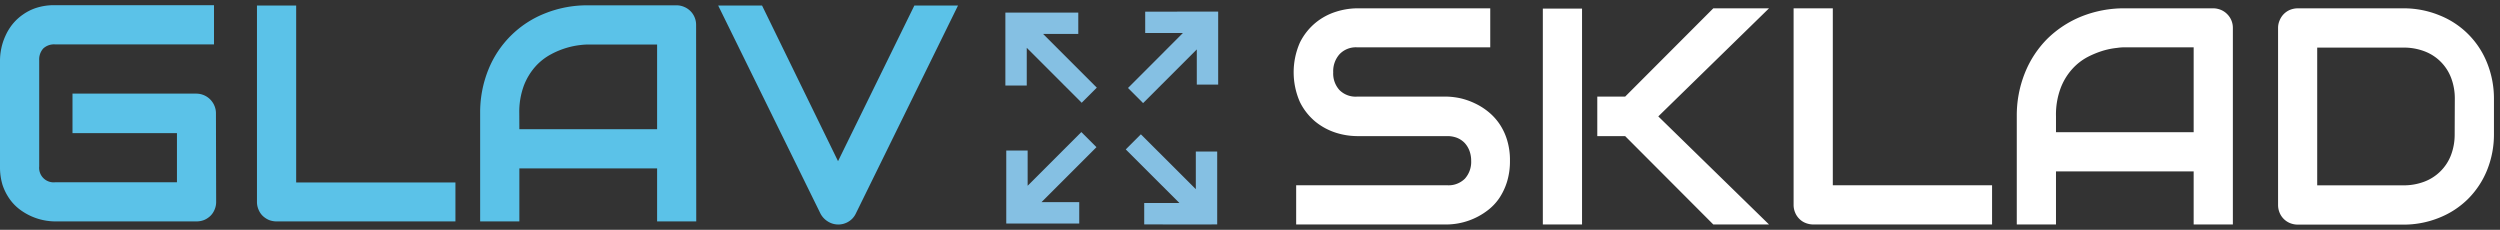
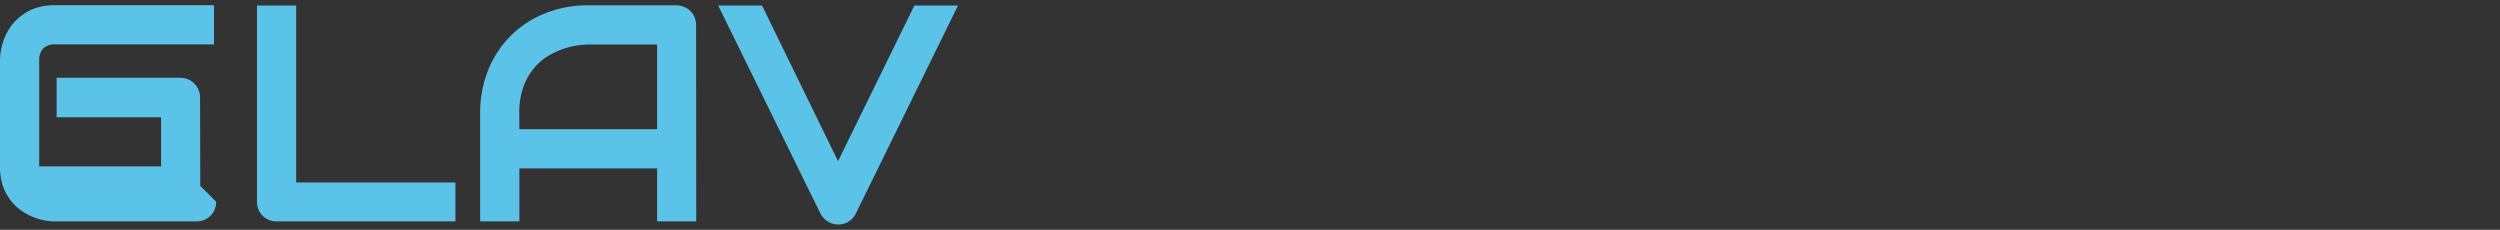
<svg xmlns="http://www.w3.org/2000/svg" width="359" height="33" fill="none">
  <rect width="100%" height="100%" fill="#333333" stroke="none" />
-   <path d="M31.04 28.965c.006.385-.069.766-.22 1.12a2.66 2.66 0 0 1-.59.9 3 3 0 0 1-.9.6 3 3 0 0 1-1.13.21H7.91a8.569 8.569 0 0 1-5.13-1.76 6.719 6.719 0 0 1-1.42-1.49 7.738 7.738 0 0 1-1-2 8.76 8.76 0 0 1-.36-2.61V8.665a8.6 8.6 0 0 1 .18-1.68 8.29 8.29 0 0 1 .57-1.77 7.7 7.7 0 0 1 1-1.68 7.06 7.06 0 0 1 1.51-1.42 7.16 7.16 0 0 1 2-1 8.33 8.33 0 0 1 2.6-.37h22.87v5.63H7.91a2.28 2.28 0 0 0-1.69.58 2.35 2.35 0 0 0-.59 1.73v15.21a2.08 2.08 0 0 0 2.28 2.28h17.5v-7.06h-15v-5.67h17.76a2.83 2.83 0 0 1 2.62 1.74c.15.348.225.722.22 1.1l.03 12.68ZM65.4 31.795H39.74a2.999 2.999 0 0 1-1.13-.21 3.08 3.08 0 0 1-.9-.6 2.659 2.659 0 0 1-.59-.9 2.76 2.76 0 0 1-.22-1.12V.795h5.63v25.41H65.4v5.59ZM99.98 31.795h-5.62v-7.61H74.58v7.61h-5.63v-15.51a16.38 16.38 0 0 1 1.17-6.26 14.479 14.479 0 0 1 8.16-8.11 16.24 16.24 0 0 1 6.19-1.15h12.66a2.7 2.7 0 0 1 1.1.22 2.77 2.77 0 0 1 1.73 2.6l.02 28.21Zm-25.4-13.24h19.78V6.395h-9.89c-.18 0-.54 0-1.1.07a11.33 11.33 0 0 0-1.92.38 11.87 11.87 0 0 0-2.32.95 8.199 8.199 0 0 0-2.22 1.73 8.929 8.929 0 0 0-1.68 2.76 10.878 10.878 0 0 0-.66 4l.01 2.27ZM137.571.795l-14.69 29.9a2.683 2.683 0 0 1-1 1.11 2.81 2.81 0 0 1-3 0 2.937 2.937 0 0 1-1.05-1.11l-14.7-29.9h6.3l10.91 22.35 10.96-22.35h6.27Z" fill="#5BC2E8" />
-   <path d="M216.83 23.095a10.022 10.022 0 0 1-.42 3 9.013 9.013 0 0 1-1.11 2.35 7.482 7.482 0 0 1-1.63 1.73 9.831 9.831 0 0 1-5.88 2.06h-21.66v-5.63h21.71a3.317 3.317 0 0 0 2.52-.95 3.594 3.594 0 0 0 .9-2.56 4.018 4.018 0 0 0-.24-1.42 3.387 3.387 0 0 0-.68-1.13 3.146 3.146 0 0 0-1.08-.74 3.824 3.824 0 0 0-1.42-.26h-12.99a10.237 10.237 0 0 1-3-.48 8.999 8.999 0 0 1-2.93-1.57 8.575 8.575 0 0 1-2.25-2.84 10.594 10.594 0 0 1 0-8.55 8.691 8.691 0 0 1 2.25-2.84 8.8 8.8 0 0 1 2.93-1.58c.97-.31 1.981-.476 3-.49H214v5.6h-19.15a3.228 3.228 0 0 0-2.5 1 3.646 3.646 0 0 0-.9 2.58 3.524 3.524 0 0 0 .9 2.56 3.272 3.272 0 0 0 2.5.94h13c.649.024 1.296.108 1.93.25.689.166 1.36.404 2 .71a9.32 9.32 0 0 1 1.92 1.2 8.138 8.138 0 0 1 1.61 1.74 8.464 8.464 0 0 1 1.11 2.34c.289.967.427 1.972.41 2.98ZM227.181 32.235h-5.63v-31h5.63v31Zm26.85 0h-8l-12.66-12.69h-4v-5.67h4l12.66-12.68h8l-15.9 15.52 15.9 15.52ZM286.061 32.235h-25.67a3 3 0 0 1-1.12-.22 2.532 2.532 0 0 1-.9-.6 2.695 2.695 0 0 1-.59-.89 2.828 2.828 0 0 1-.22-1.13v-28.2h5.63v25.41h22.87v5.63ZM320.64 32.235h-5.63v-7.62h-19.77v7.62h-5.63v-15.52a16.35 16.35 0 0 1 1.17-6.25 14.651 14.651 0 0 1 3.24-4.92 15.015 15.015 0 0 1 4.92-3.2 16.43 16.43 0 0 1 6.19-1.15h12.68c.378.002.751.076 1.1.22.342.139.652.347.91.61a2.77 2.77 0 0 1 .82 2v28.21Zm-25.4-13.25h19.77V6.795h-9.88c-.18 0-.54 0-1.1.08-.649.066-1.292.19-1.92.37a13.32 13.32 0 0 0-2.31.93 8.089 8.089 0 0 0-2.23 1.74 8.698 8.698 0 0 0-1.67 2.76 10.821 10.821 0 0 0-.66 4v2.31ZM358.131 19.245a13.67 13.67 0 0 1-1 5.22 12.457 12.457 0 0 1-2.72 4.1 12.312 12.312 0 0 1-4.11 2.69 13.522 13.522 0 0 1-5.17 1h-15.16c-.387 0-.771-.074-1.13-.22a2.72 2.72 0 0 1-1.49-1.49 2.863 2.863 0 0 1-.22-1.13V4.036a2.7 2.7 0 0 1 .22-1.1 2.81 2.81 0 0 1 .59-.91 2.77 2.77 0 0 1 .9-.61c.359-.145.743-.22 1.13-.22h15.16a13.52 13.52 0 0 1 5.17 1 12.177 12.177 0 0 1 6.83 6.8 13.679 13.679 0 0 1 1 5.21v5.04Zm-5.62-5.06a8.304 8.304 0 0 0-.53-3 6.552 6.552 0 0 0-3.83-3.82 8.292 8.292 0 0 0-3-.53h-12.4v19.78h12.38a8.293 8.293 0 0 0 3-.53 6.575 6.575 0 0 0 3.83-3.81c.361-.958.54-1.975.53-3l.02-5.09Z" fill="#fff" />
-   <path d="m155.28 18.965-7.71 7.71v-5.06h-3.07v10.48h10.48v-3.07h-5.42l7.89-7.89-2.17-2.17ZM164.45 1.675v3.06h5.42l-7.89 7.9 2.17 2.17 7.71-7.71v5.05h3.07V1.665l-10.48.01ZM154.841 4.876v-3.07h-10.47v10.48h3.07v-5.42l7.89 7.89 2.17-2.17-7.71-7.71h5.05ZM171.72 21.755v5.41l-7.89-7.88-2.17 2.17 7.71 7.7h-5.06v3.07l8.02.01 2.46-.01v-10.47h-3.07Z" fill="#85C0E3" />
+   <path d="M31.04 28.965c.006.385-.069.766-.22 1.12a2.66 2.66 0 0 1-.59.9 3 3 0 0 1-.9.6 3 3 0 0 1-1.13.21H7.91a8.569 8.569 0 0 1-5.13-1.76 6.719 6.719 0 0 1-1.42-1.49 7.738 7.738 0 0 1-1-2 8.76 8.76 0 0 1-.36-2.61V8.665a8.6 8.6 0 0 1 .18-1.68 8.29 8.29 0 0 1 .57-1.77 7.7 7.7 0 0 1 1-1.68 7.06 7.06 0 0 1 1.51-1.42 7.16 7.16 0 0 1 2-1 8.33 8.33 0 0 1 2.6-.37h22.87v5.63H7.91a2.28 2.28 0 0 0-1.69.58 2.35 2.35 0 0 0-.59 1.73v15.21h17.5v-7.06h-15v-5.67h17.76a2.83 2.83 0 0 1 2.62 1.74c.15.348.225.722.22 1.1l.03 12.68ZM65.4 31.795H39.74a2.999 2.999 0 0 1-1.13-.21 3.08 3.08 0 0 1-.9-.6 2.659 2.659 0 0 1-.59-.9 2.76 2.76 0 0 1-.22-1.12V.795h5.63v25.41H65.4v5.59ZM99.98 31.795h-5.62v-7.61H74.58v7.61h-5.63v-15.51a16.38 16.38 0 0 1 1.17-6.26 14.479 14.479 0 0 1 8.16-8.11 16.24 16.24 0 0 1 6.19-1.15h12.66a2.7 2.7 0 0 1 1.1.22 2.77 2.77 0 0 1 1.73 2.6l.02 28.21Zm-25.4-13.24h19.78V6.395h-9.89c-.18 0-.54 0-1.1.07a11.33 11.33 0 0 0-1.92.38 11.87 11.87 0 0 0-2.32.95 8.199 8.199 0 0 0-2.22 1.73 8.929 8.929 0 0 0-1.68 2.76 10.878 10.878 0 0 0-.66 4l.01 2.27ZM137.571.795l-14.69 29.9a2.683 2.683 0 0 1-1 1.11 2.81 2.81 0 0 1-3 0 2.937 2.937 0 0 1-1.05-1.11l-14.7-29.9h6.3l10.91 22.35 10.96-22.35h6.27Z" fill="#5BC2E8" />
</svg>